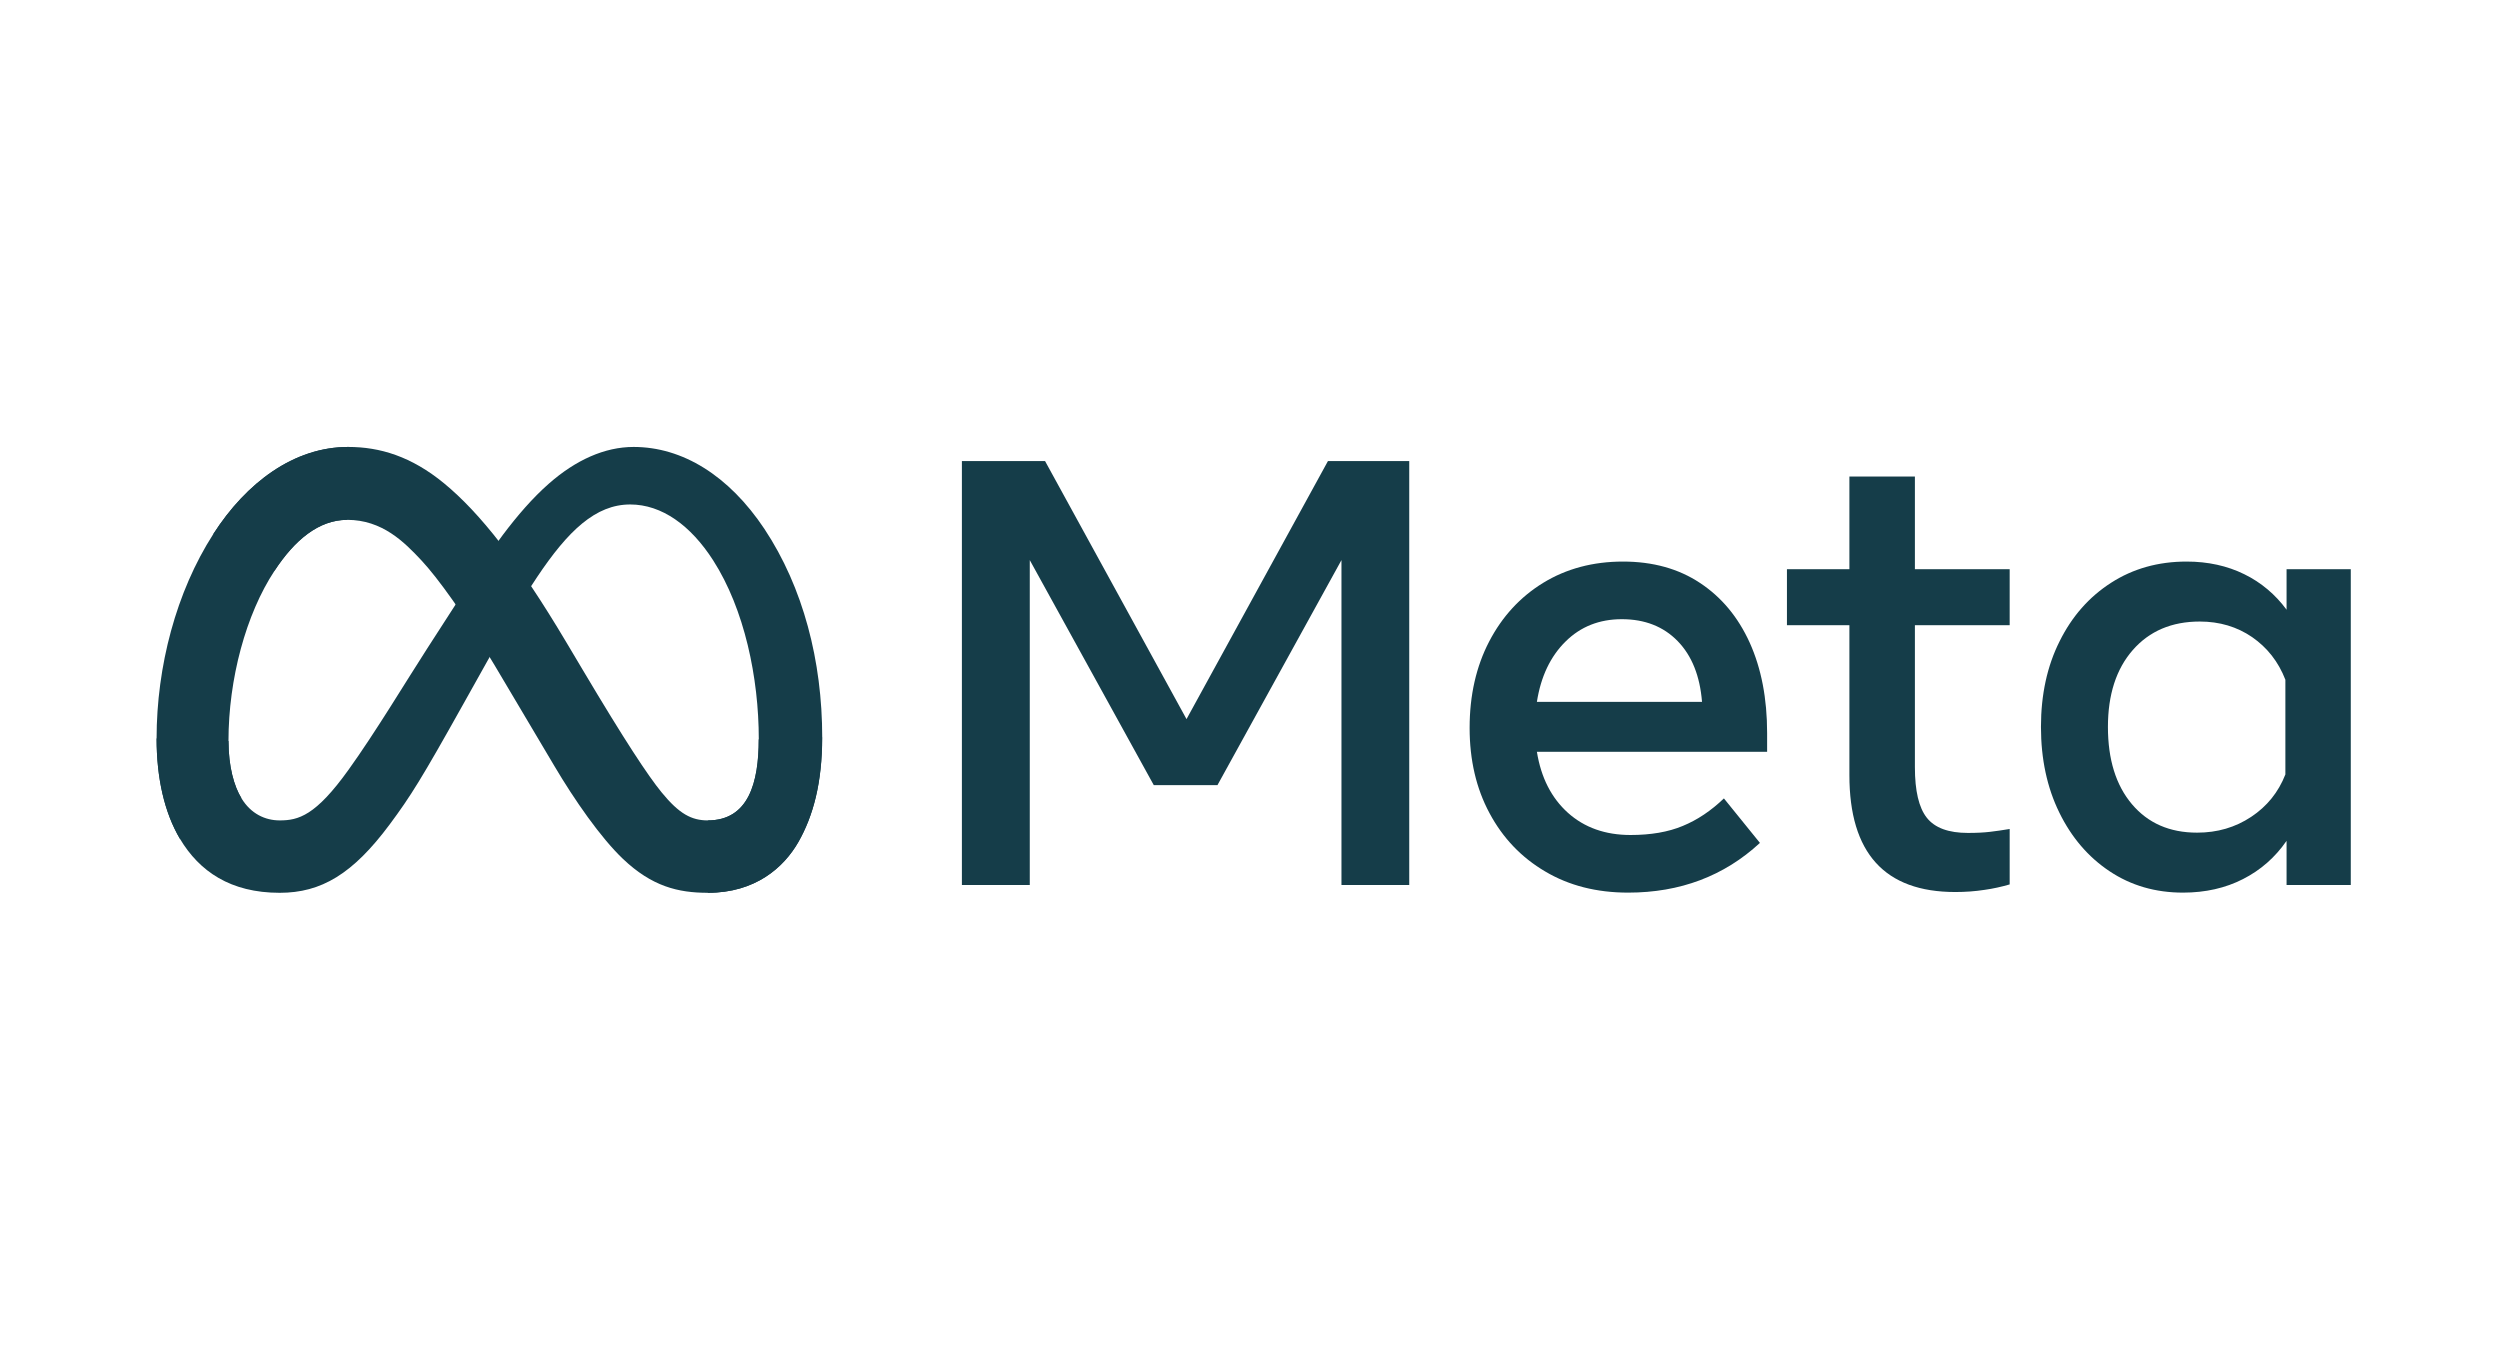
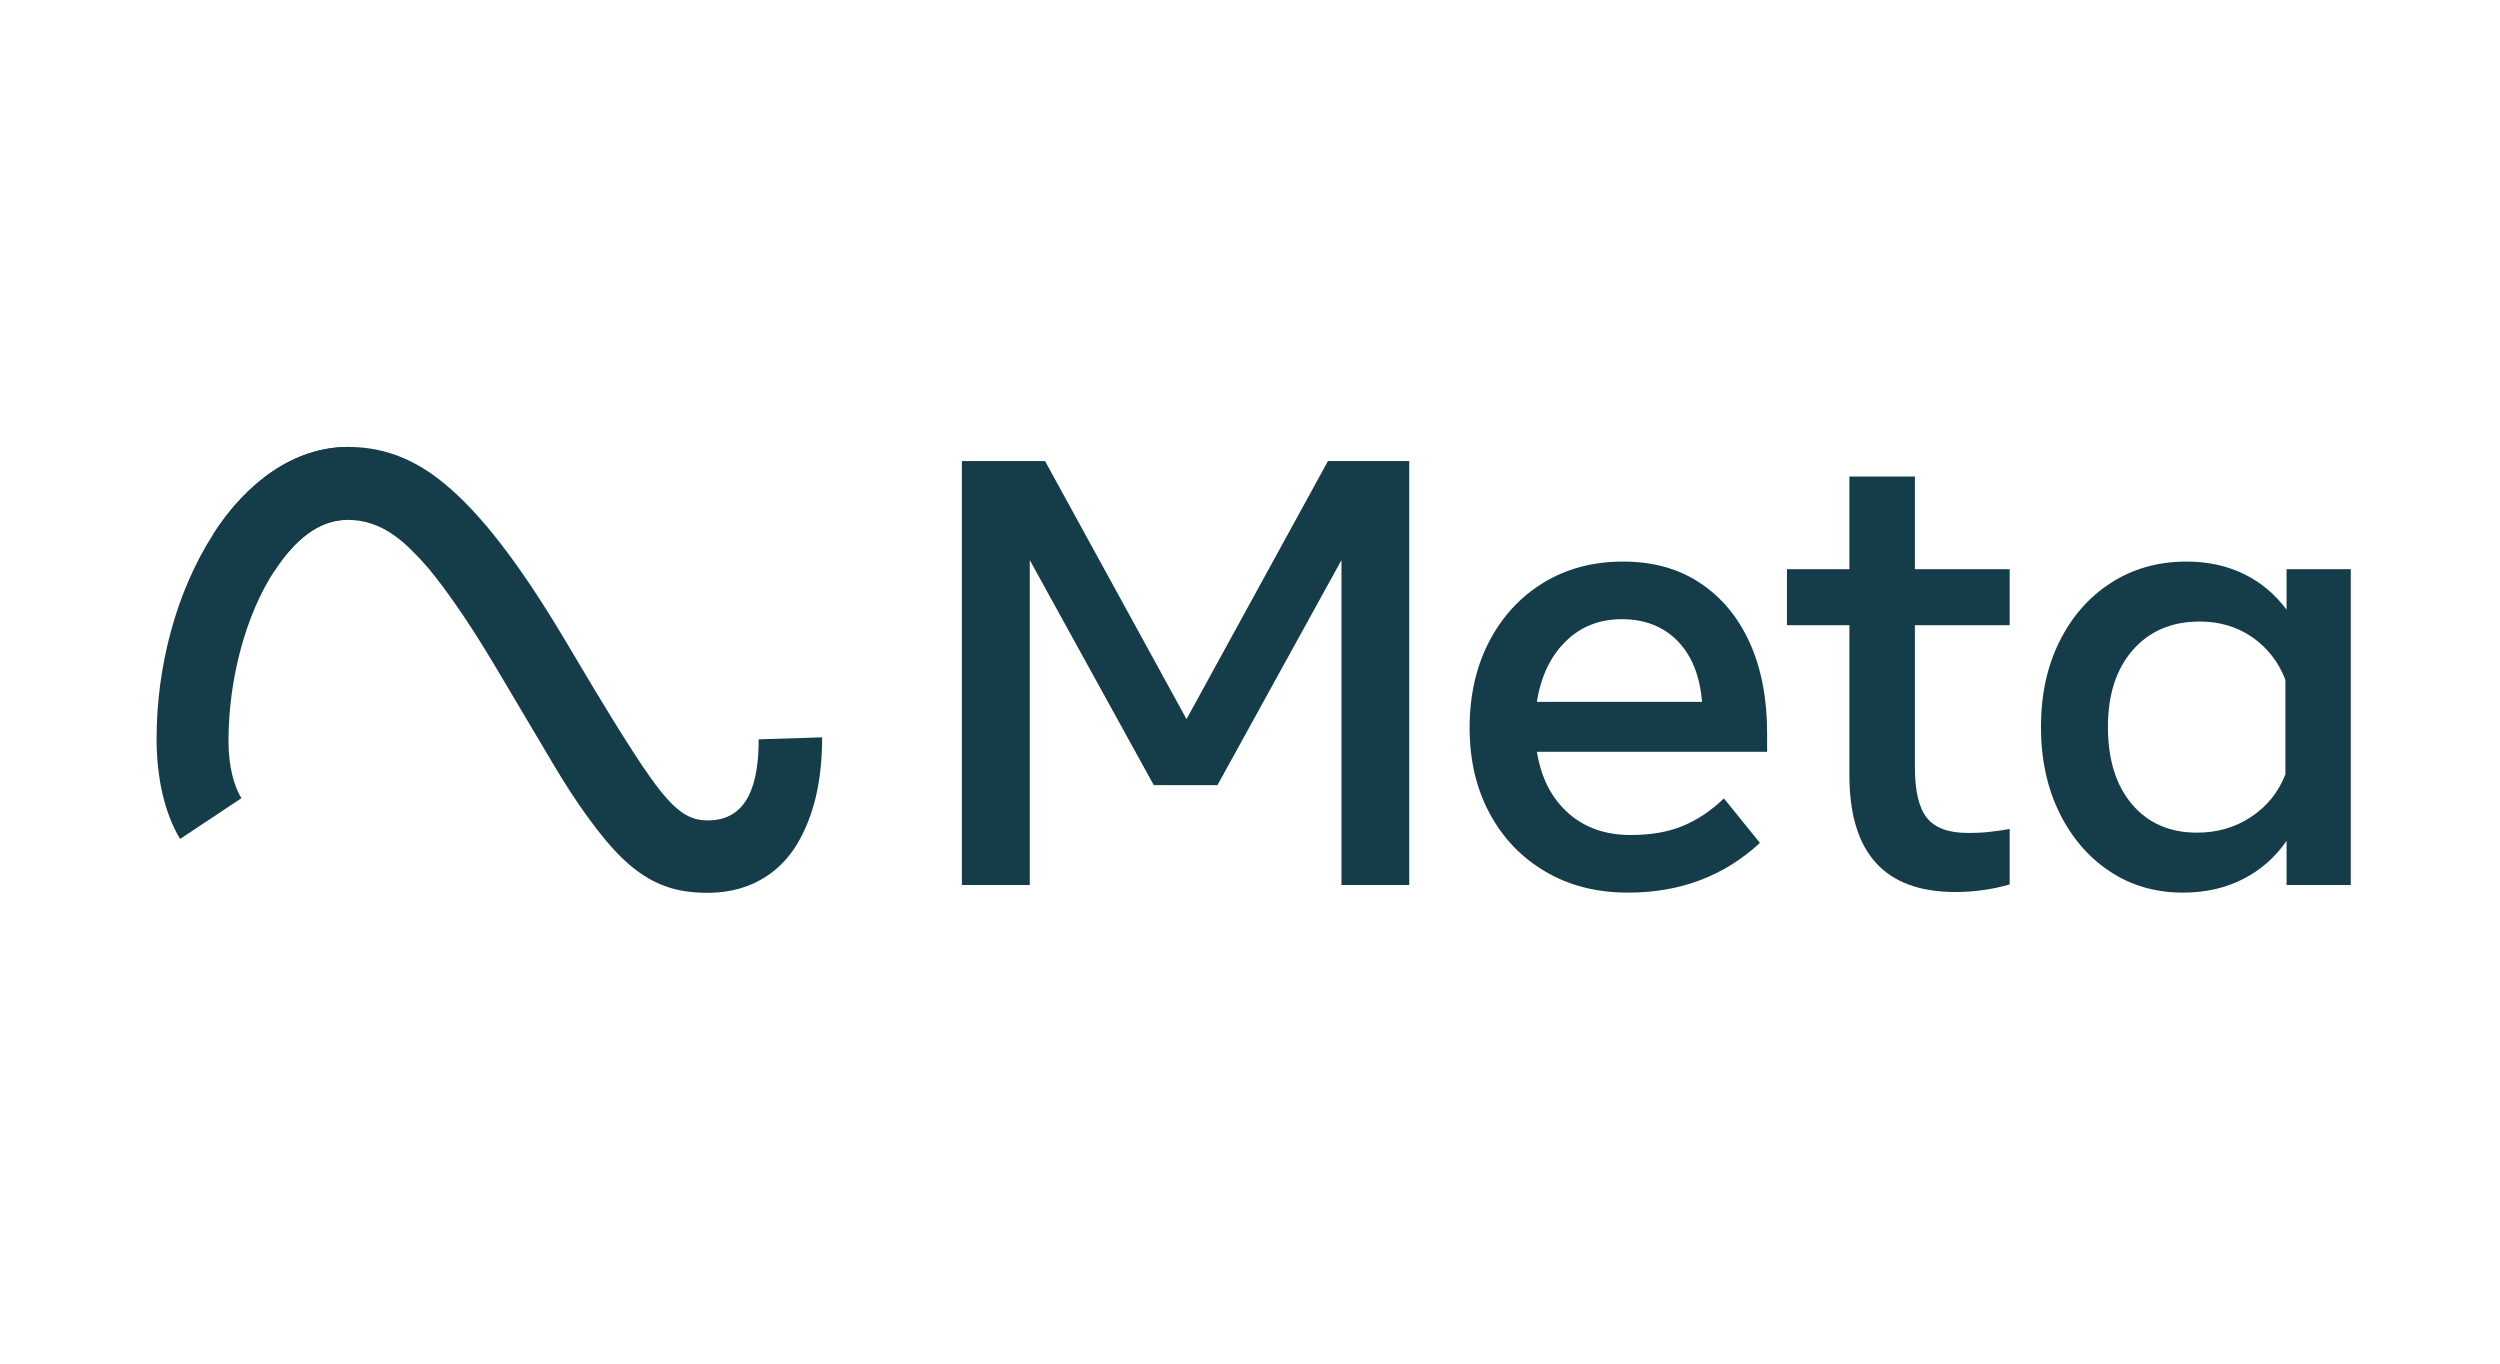
<svg xmlns="http://www.w3.org/2000/svg" width="132" zoomAndPan="magnify" viewBox="0 0 98.88 54" height="72" preserveAspectRatio="xMidYMid meet" version="1.0">
  <defs>
    <clipPath id="a4706f385e">
      <path d="M 38 18 L 56 18 L 56 35.355 L 38 35.355 Z M 38 18 " clip-rule="nonzero" />
    </clipPath>
    <clipPath id="20b1f7146a">
      <path d="M 58 22 L 70 22 L 70 35.355 L 58 35.355 Z M 58 22 " clip-rule="nonzero" />
    </clipPath>
    <clipPath id="7821280602">
      <path d="M 70 18 L 80 18 L 80 35.355 L 70 35.355 Z M 70 18 " clip-rule="nonzero" />
    </clipPath>
    <clipPath id="2ec2410f6e">
      <path d="M 80 22 L 93.031 22 L 93.031 35.355 L 80 35.355 Z M 80 22 " clip-rule="nonzero" />
    </clipPath>
    <clipPath id="581e394c4a">
-       <path d="M 6.141 17.699 L 33 17.699 L 33 35.355 L 6.141 35.355 Z M 6.141 17.699 " clip-rule="nonzero" />
-     </clipPath>
+       </clipPath>
    <clipPath id="8325ad0eb5">
      <path d="M 8 17.699 L 33 17.699 L 33 35.355 L 8 35.355 Z M 8 17.699 " clip-rule="nonzero" />
    </clipPath>
    <clipPath id="dbbfa3e0bd">
      <path d="M 6.141 17.699 L 14 17.699 L 14 34 L 6.141 34 Z M 6.141 17.699 " clip-rule="nonzero" />
    </clipPath>
  </defs>
  <g clip-path="url(#a4706f385e)">
    <path fill="#153d49" d="M 38.031 18.258 L 41.324 18.258 L 46.926 28.477 L 52.527 18.258 L 55.746 18.258 L 55.746 35.047 L 53.062 35.047 L 53.062 22.18 L 48.152 31.09 L 45.629 31.09 L 40.719 22.18 L 40.719 35.047 L 38.031 35.047 Z M 38.031 18.258 " fill-opacity="1" fill-rule="nonzero" />
  </g>
  <g clip-path="url(#20b1f7146a)">
    <path fill="#153d49" d="M 64.414 35.348 C 63.168 35.348 62.074 35.07 61.133 34.512 C 60.188 33.957 59.453 33.188 58.926 32.203 C 58.398 31.223 58.137 30.094 58.137 28.824 C 58.137 27.535 58.395 26.398 58.91 25.406 C 59.426 24.414 60.141 23.637 61.055 23.078 C 61.969 22.52 63.023 22.238 64.211 22.238 C 65.391 22.238 66.41 22.52 67.262 23.086 C 68.113 23.648 68.77 24.438 69.23 25.453 C 69.688 26.469 69.918 27.66 69.918 29.027 L 69.918 29.77 L 60.801 29.77 C 60.965 30.793 61.375 31.598 62.031 32.188 C 62.684 32.773 63.512 33.066 64.508 33.066 C 65.309 33.066 66 32.949 66.578 32.707 C 67.156 32.469 67.699 32.105 68.207 31.617 L 69.633 33.379 C 68.215 34.691 66.473 35.348 64.414 35.348 Z M 66.375 25.387 C 65.812 24.809 65.074 24.52 64.164 24.52 C 63.277 24.52 62.531 24.812 61.934 25.406 C 61.336 25.996 60.957 26.793 60.801 27.793 L 67.34 27.793 C 67.258 26.77 66.938 25.965 66.375 25.387 Z M 66.375 25.387 " fill-opacity="1" fill-rule="nonzero" />
  </g>
  <g clip-path="url(#7821280602)">
    <path fill="#153d49" d="M 73.176 24.758 L 70.703 24.758 L 70.703 22.539 L 73.176 22.539 L 73.176 18.871 L 75.77 18.871 L 75.77 22.539 L 79.523 22.539 L 79.523 24.758 L 75.77 24.758 L 75.77 30.383 C 75.77 31.316 75.926 31.984 76.242 32.383 C 76.559 32.785 77.102 32.984 77.871 32.984 C 78.215 32.984 78.504 32.969 78.738 32.941 C 78.977 32.914 79.238 32.875 79.523 32.828 L 79.523 35.023 C 79.199 35.117 78.867 35.191 78.531 35.238 C 78.148 35.297 77.762 35.324 77.371 35.324 C 74.574 35.324 73.176 33.781 73.176 30.695 Z M 73.176 24.758 " fill-opacity="1" fill-rule="nonzero" />
  </g>
  <g clip-path="url(#2ec2410f6e)">
    <path fill="#153d49" d="M 93.031 35.047 L 90.488 35.047 L 90.488 33.297 C 90.035 33.953 89.461 34.457 88.762 34.812 C 88.066 35.168 87.273 35.348 86.387 35.348 C 85.293 35.348 84.324 35.066 83.477 34.5 C 82.633 33.938 81.969 33.16 81.488 32.176 C 81.004 31.188 80.762 30.059 80.762 28.785 C 80.762 27.508 81.008 26.375 81.5 25.395 C 81.988 24.41 82.668 23.637 83.539 23.078 C 84.406 22.52 85.402 22.238 86.527 22.238 C 87.375 22.238 88.137 22.406 88.812 22.738 C 89.477 23.062 90.051 23.547 90.488 24.145 L 90.488 22.539 L 93.031 22.539 Z M 90.441 26.918 C 90.164 26.203 89.723 25.645 89.125 25.23 C 88.527 24.82 87.836 24.613 87.051 24.613 C 85.941 24.613 85.059 24.988 84.398 25.742 C 83.742 26.492 83.414 27.508 83.414 28.785 C 83.414 30.074 83.73 31.094 84.363 31.844 C 85 32.598 85.859 32.973 86.945 32.973 C 87.746 32.973 88.457 32.766 89.086 32.348 C 89.711 31.934 90.164 31.375 90.441 30.668 Z M 90.441 26.918 " fill-opacity="1" fill-rule="nonzero" />
  </g>
  <g clip-path="url(#581e394c4a)">
-     <path fill="#153d49" d="M 8.988 29.344 C 8.988 30.359 9.211 31.141 9.5 31.609 C 9.875 32.227 10.441 32.488 11.016 32.488 C 11.758 32.488 12.438 32.305 13.746 30.477 C 14.797 29.016 16.031 26.961 16.863 25.672 L 18.27 23.492 C 19.25 21.977 20.379 20.289 21.68 19.148 C 22.738 18.219 23.883 17.699 25.031 17.699 C 26.961 17.699 28.801 18.828 30.211 20.945 C 31.75 23.266 32.5 26.184 32.5 29.199 C 32.5 30.988 32.148 32.305 31.555 33.348 C 30.977 34.352 29.855 35.355 27.969 35.355 L 27.969 32.488 C 29.586 32.488 29.988 30.992 29.988 29.277 C 29.988 26.836 29.422 24.125 28.18 22.188 C 27.297 20.812 26.152 19.977 24.895 19.977 C 23.531 19.977 22.438 21.012 21.207 22.855 C 20.551 23.836 19.879 25.031 19.125 26.383 L 18.297 27.863 C 16.629 30.848 16.203 31.527 15.371 32.648 C 13.91 34.613 12.66 35.355 11.016 35.355 C 9.066 35.355 7.836 34.504 7.07 33.223 C 6.449 32.176 6.141 30.805 6.141 29.242 Z M 8.988 29.344 " fill-opacity="1" fill-rule="nonzero" />
-   </g>
+     </g>
  <g clip-path="url(#8325ad0eb5)">
    <path fill="#153d49" d="M 8.387 21.148 C 9.691 19.117 11.574 17.699 13.734 17.699 C 14.984 17.699 16.23 18.074 17.527 19.141 C 18.949 20.312 20.465 22.238 22.352 25.41 L 23.031 26.551 C 24.664 29.297 25.594 30.711 26.141 31.379 C 26.84 32.234 27.328 32.488 27.969 32.488 C 29.582 32.488 29.984 30.992 29.984 29.277 L 32.496 29.199 C 32.496 30.988 32.148 32.305 31.551 33.348 C 30.977 34.352 29.855 35.355 27.969 35.355 C 26.793 35.355 25.754 35.102 24.605 34.008 C 23.723 33.168 22.688 31.676 21.895 30.336 L 19.531 26.352 C 18.344 24.355 17.258 22.863 16.625 22.188 C 15.949 21.465 15.078 20.586 13.688 20.586 C 12.562 20.586 11.609 21.383 10.809 22.602 Z M 8.387 21.148 " fill-opacity="1" fill-rule="nonzero" />
  </g>
  <g clip-path="url(#dbbfa3e0bd)">
    <path fill="#153d49" d="M 13.691 20.586 C 12.566 20.586 11.609 21.383 10.812 22.602 C 9.68 24.32 8.988 26.883 8.988 29.344 C 8.988 30.359 9.211 31.141 9.5 31.609 L 7.07 33.223 C 6.449 32.176 6.141 30.805 6.141 29.242 C 6.141 26.398 6.914 23.438 8.387 21.148 C 9.691 19.117 11.574 17.699 13.734 17.699 Z M 13.691 20.586 " fill-opacity="1" fill-rule="nonzero" />
  </g>
</svg>